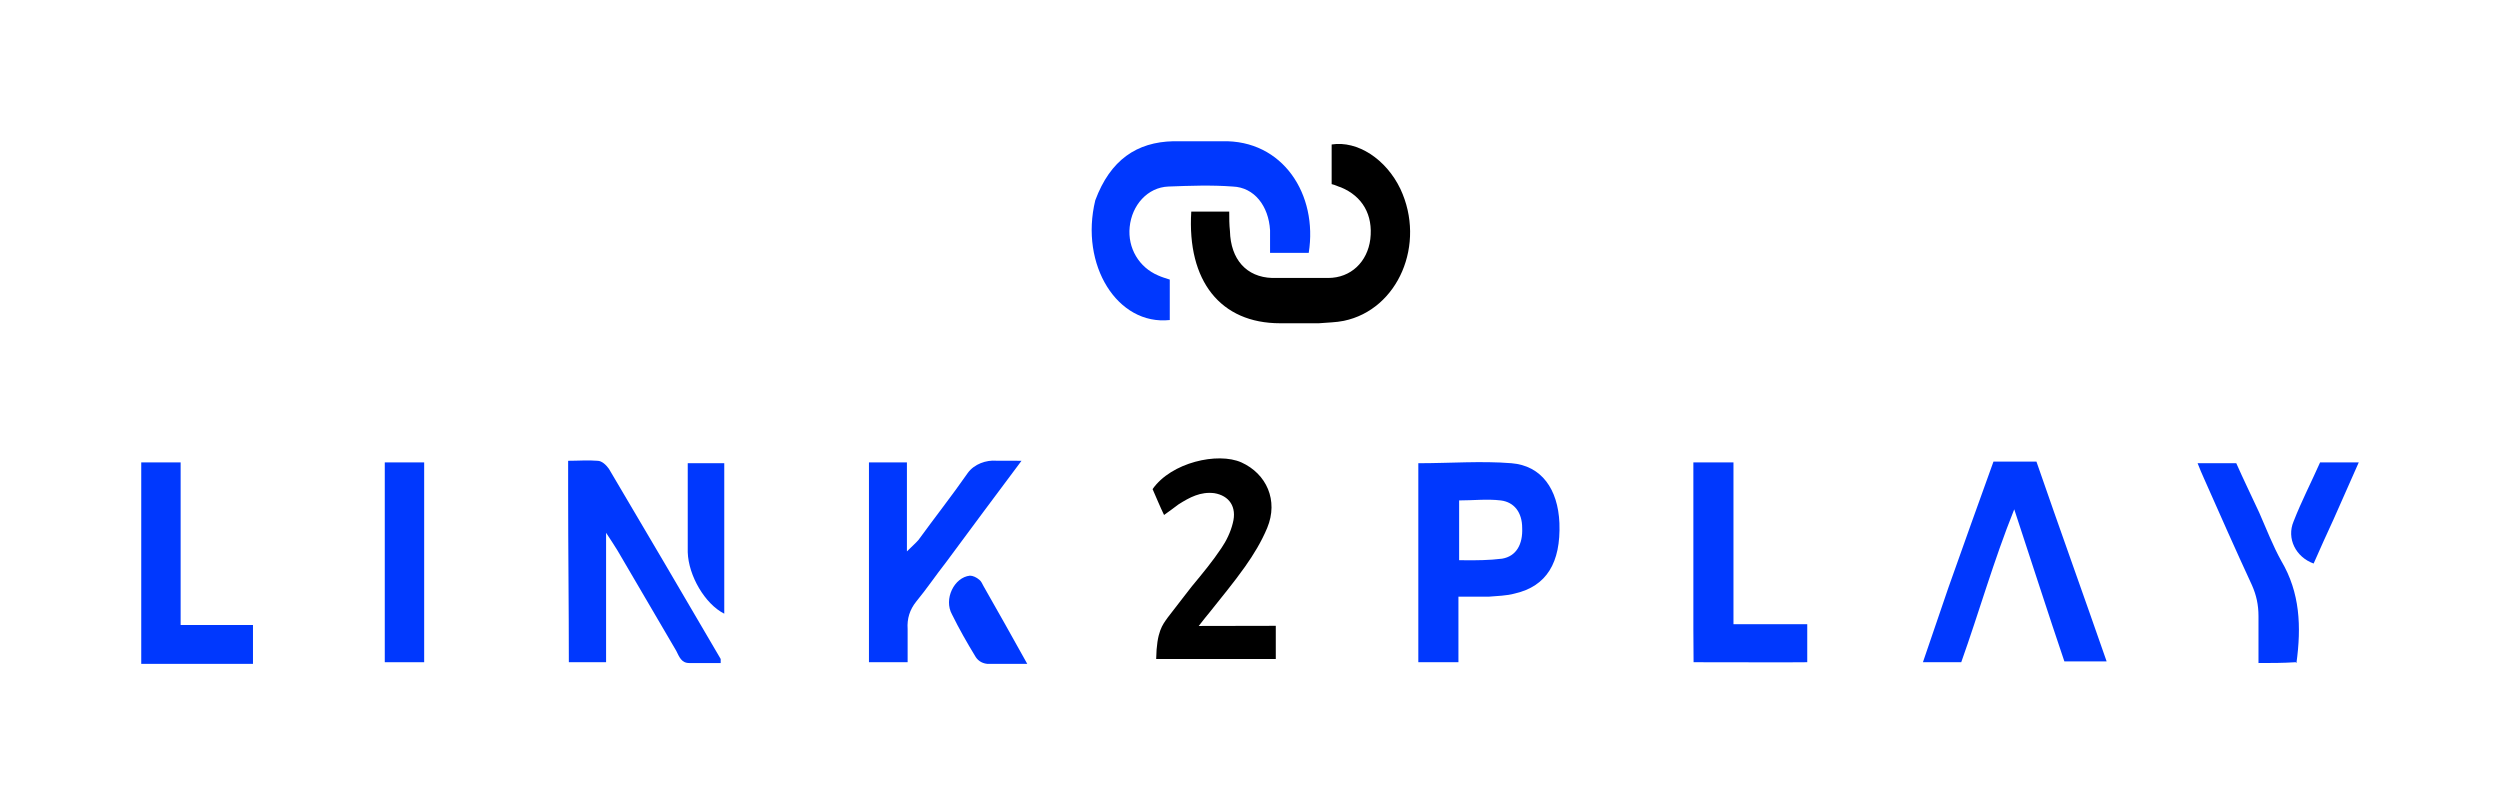
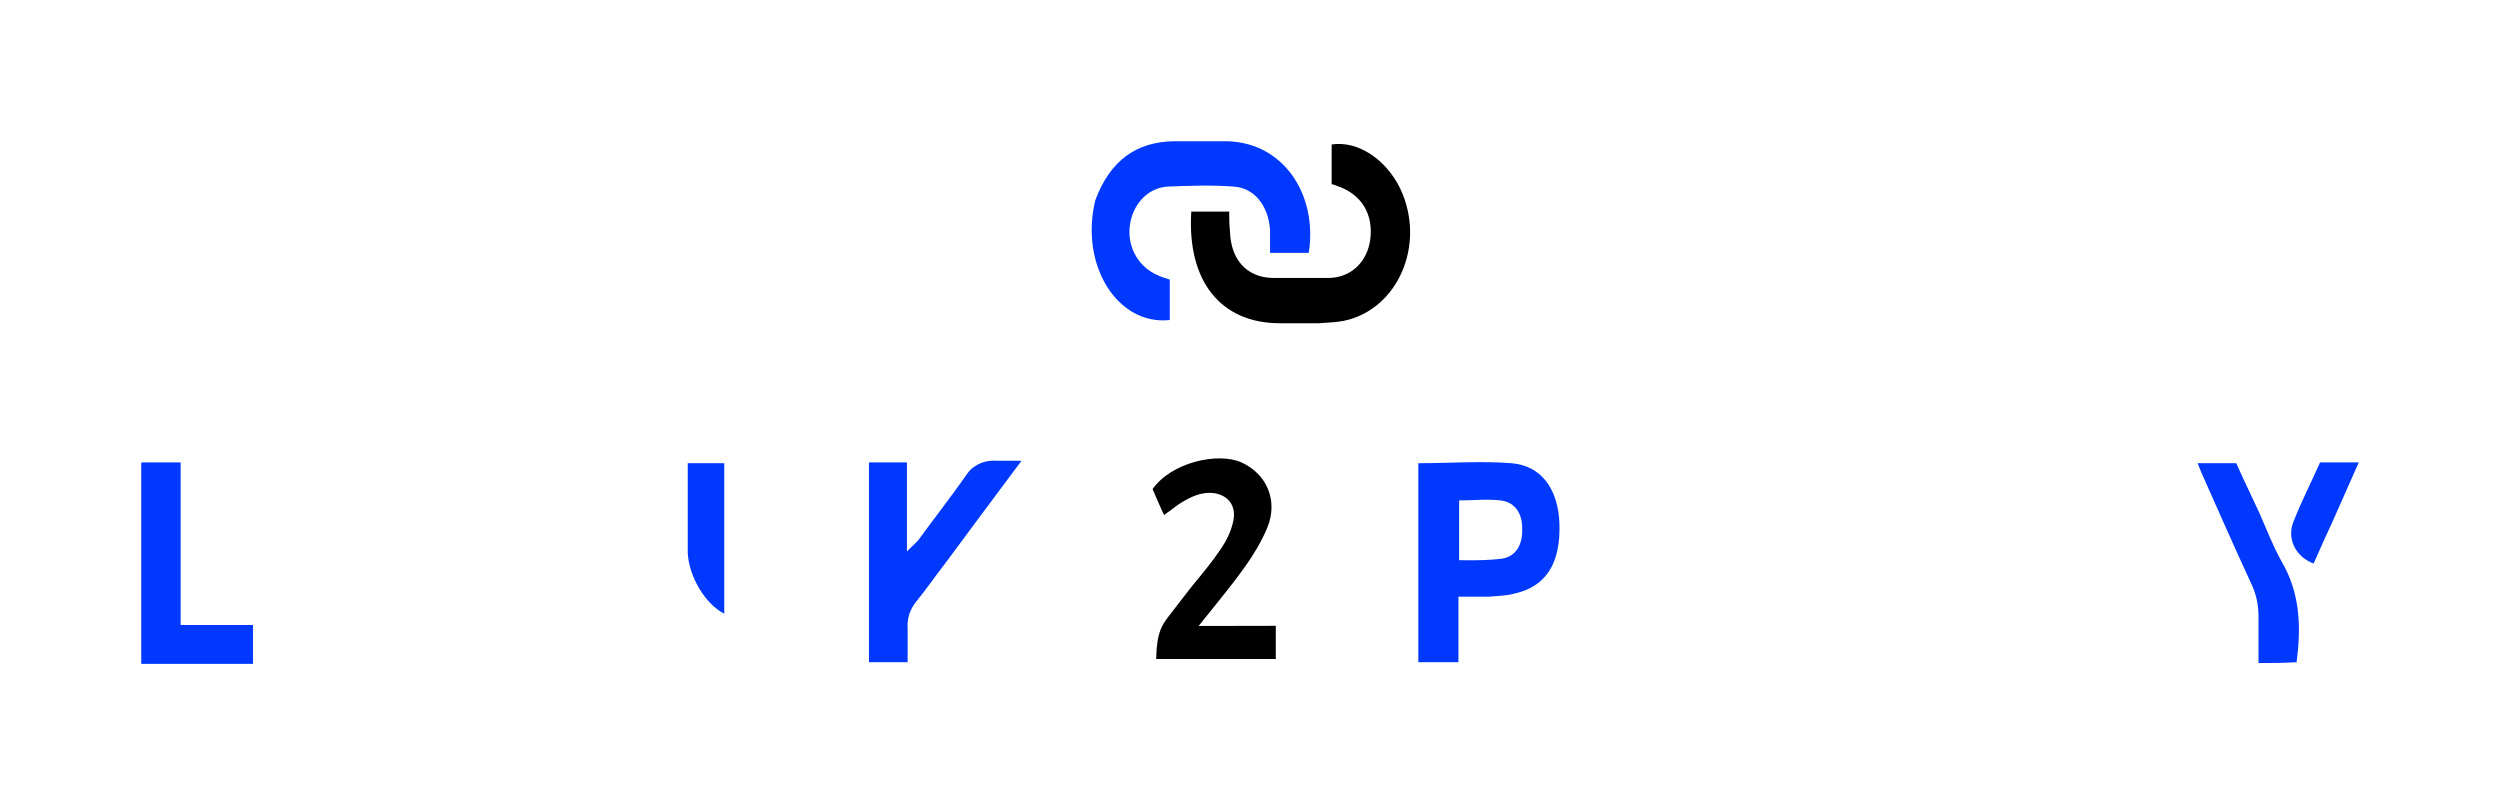
<svg xmlns="http://www.w3.org/2000/svg" width="177" height="57" viewBox="0 0 177 57" fill="none">
  <g clip-path="url(#clip0_112_48)">
    <path d="M77.546 14.181C78.611 11.317 80.488 10.057 83.074 10H86.522C90.833 9.885 93.317 13.78 92.658 17.904H89.92V16.3C89.819 14.582 88.804 13.265 87.283 13.207C85.762 13.093 84.24 13.15 82.719 13.207C81.248 13.265 80.133 14.525 79.981 16.071C79.829 17.56 80.64 18.935 82.009 19.508C82.263 19.622 82.465 19.68 82.82 19.794V22.658C79.118 23.059 76.431 18.763 77.546 14.181Z" fill="#0038FE" />
    <path d="M100.417 37.664V32.796C102.699 32.796 104.88 32.624 107.009 32.796C109.139 32.968 110.306 34.629 110.407 37.034C110.508 39.841 109.494 41.502 107.263 42.017C106.654 42.189 105.995 42.189 105.387 42.246H103.257V46.885H100.417V37.607M103.662 39.669C104.575 39.669 105.437 39.669 106.35 39.554C107.364 39.382 107.821 38.523 107.77 37.378C107.77 36.289 107.212 35.545 106.249 35.43C105.285 35.316 104.322 35.43 103.307 35.43C103.307 36.748 103.307 38.472 103.307 39.675C103.307 39.846 103.003 39.434 103.307 39.663H103.657L103.662 39.669Z" fill="#0038FE" />
    <path d="M93.419 22.887H90.63C86.421 22.887 84.037 19.909 84.342 14.983H87.029C87.029 15.441 87.029 15.899 87.08 16.358C87.131 18.362 88.246 19.622 90.072 19.68H94.028C95.65 19.68 96.817 18.534 97.019 16.93C97.222 15.212 96.462 13.895 94.94 13.265C94.737 13.207 94.535 13.093 94.281 13.036V10.229C96.107 9.943 98.135 11.26 99.149 13.379C100.975 17.274 98.997 21.913 95.143 22.715C94.585 22.83 94.028 22.83 93.368 22.887H93.419Z" fill="black" />
-     <path d="M137.943 41.616C139.008 38.581 140.073 35.659 141.138 32.681H144.18C145.803 37.378 147.476 42.017 149.15 46.828H146.158C144.992 43.392 143.876 39.898 142.608 36.06C141.138 39.726 140.123 43.334 138.856 46.885H136.143C136.751 45.11 137.334 43.392 137.943 41.616Z" fill="#0038FE" />
-     <path d="M40.224 34.8V32.624C40.934 32.624 41.643 32.567 42.303 32.624C42.607 32.624 42.911 32.91 43.114 33.197C45.751 37.664 48.388 42.132 51.025 46.656V46.943H48.794C48.236 46.943 48.084 46.484 47.881 46.084C46.512 43.735 45.092 41.33 43.722 38.981C43.52 38.638 43.317 38.351 42.911 37.721V46.885H40.274C40.274 42.876 40.224 38.924 40.224 34.8Z" fill="#0038FE" />
    <path d="M66.999 39.783C66.238 40.757 65.579 41.731 64.869 42.59C64.412 43.163 64.21 43.793 64.26 44.537V46.885H61.522V32.738H64.21V39.039C64.615 38.638 64.818 38.466 65.021 38.237C66.187 36.633 67.404 35.087 68.52 33.483C68.976 32.853 69.823 32.561 70.533 32.618C71.208 32.612 71.41 32.624 72.323 32.624C70.447 35.144 68.723 37.435 66.999 39.783Z" fill="#0038FE" />
    <path d="M84.392 41.502C85.153 40.585 85.863 39.726 86.472 38.81C86.826 38.294 87.131 37.664 87.283 37.034C87.587 35.889 87.029 35.087 85.965 34.915C85.001 34.8 84.24 35.201 83.429 35.717C83.125 35.946 82.82 36.175 82.415 36.461C82.111 35.831 81.857 35.201 81.603 34.629C82.922 32.738 86.218 31.994 87.891 32.738C89.666 33.54 90.528 35.43 89.717 37.378C89.311 38.351 88.754 39.268 88.145 40.127C87.334 41.272 86.472 42.303 85.609 43.392C85.457 43.563 85.219 43.879 84.869 44.319L90.326 44.308V46.656H81.857C81.892 44.697 82.313 44.234 82.668 43.73C83.409 42.762 84.403 41.49 84.392 41.502Z" fill="black" />
-     <path d="M119.89 44.537V32.738H122.73V44.194H127.953V46.885C127.065 46.903 122.045 46.885 119.905 46.885C119.905 46.198 119.89 45.402 119.89 44.543V44.537Z" fill="#0038FE" />
    <path d="M10 43.105V32.738H12.789V44.251H17.911V47H10V43.105Z" fill="#0038FE" />
-     <path d="M30.031 44.537V46.885H27.242V32.738H30.031V44.537Z" fill="#0038FE" />
    <path d="M162.537 46.885C161.625 46.943 160.813 46.943 159.901 46.943V43.621C159.901 42.819 159.748 42.132 159.444 41.444C158.278 38.924 157.162 36.404 156.047 33.884C155.894 33.54 155.742 33.197 155.59 32.796H158.328C158.836 33.941 159.393 35.087 159.951 36.289C160.458 37.435 160.915 38.638 161.523 39.726C162.842 41.96 162.943 44.365 162.588 46.943L162.537 46.885Z" fill="#0038FE" />
    <path d="M51.278 35.373V43.449C49.909 42.762 48.743 40.757 48.692 39.096V32.796H51.278V35.373Z" fill="#0038FE" />
-     <path d="M69.889 47C69.458 46.954 69.179 46.714 69.027 46.427C68.469 45.511 67.912 44.537 67.404 43.506C66.796 42.418 67.556 40.871 68.672 40.757C68.875 40.757 69.129 40.871 69.331 41.043C69.484 41.158 69.534 41.33 69.636 41.502C70.65 43.277 71.613 44.995 72.729 47H69.889Z" fill="#0038FE" />
    <path d="M165.225 36.748C164.718 37.836 164.262 38.867 163.805 39.898C162.537 39.44 161.878 38.122 162.385 36.919C162.943 35.488 163.653 34.113 164.262 32.738H167C166.391 34.113 165.834 35.373 165.225 36.748Z" fill="#0038FE" />
  </g>
  <defs>
    <clipPath id="clip0_112_48">
      <rect width="157" height="37" fill="white" transform="translate(10 10)" />
    </clipPath>
  </defs>
</svg>